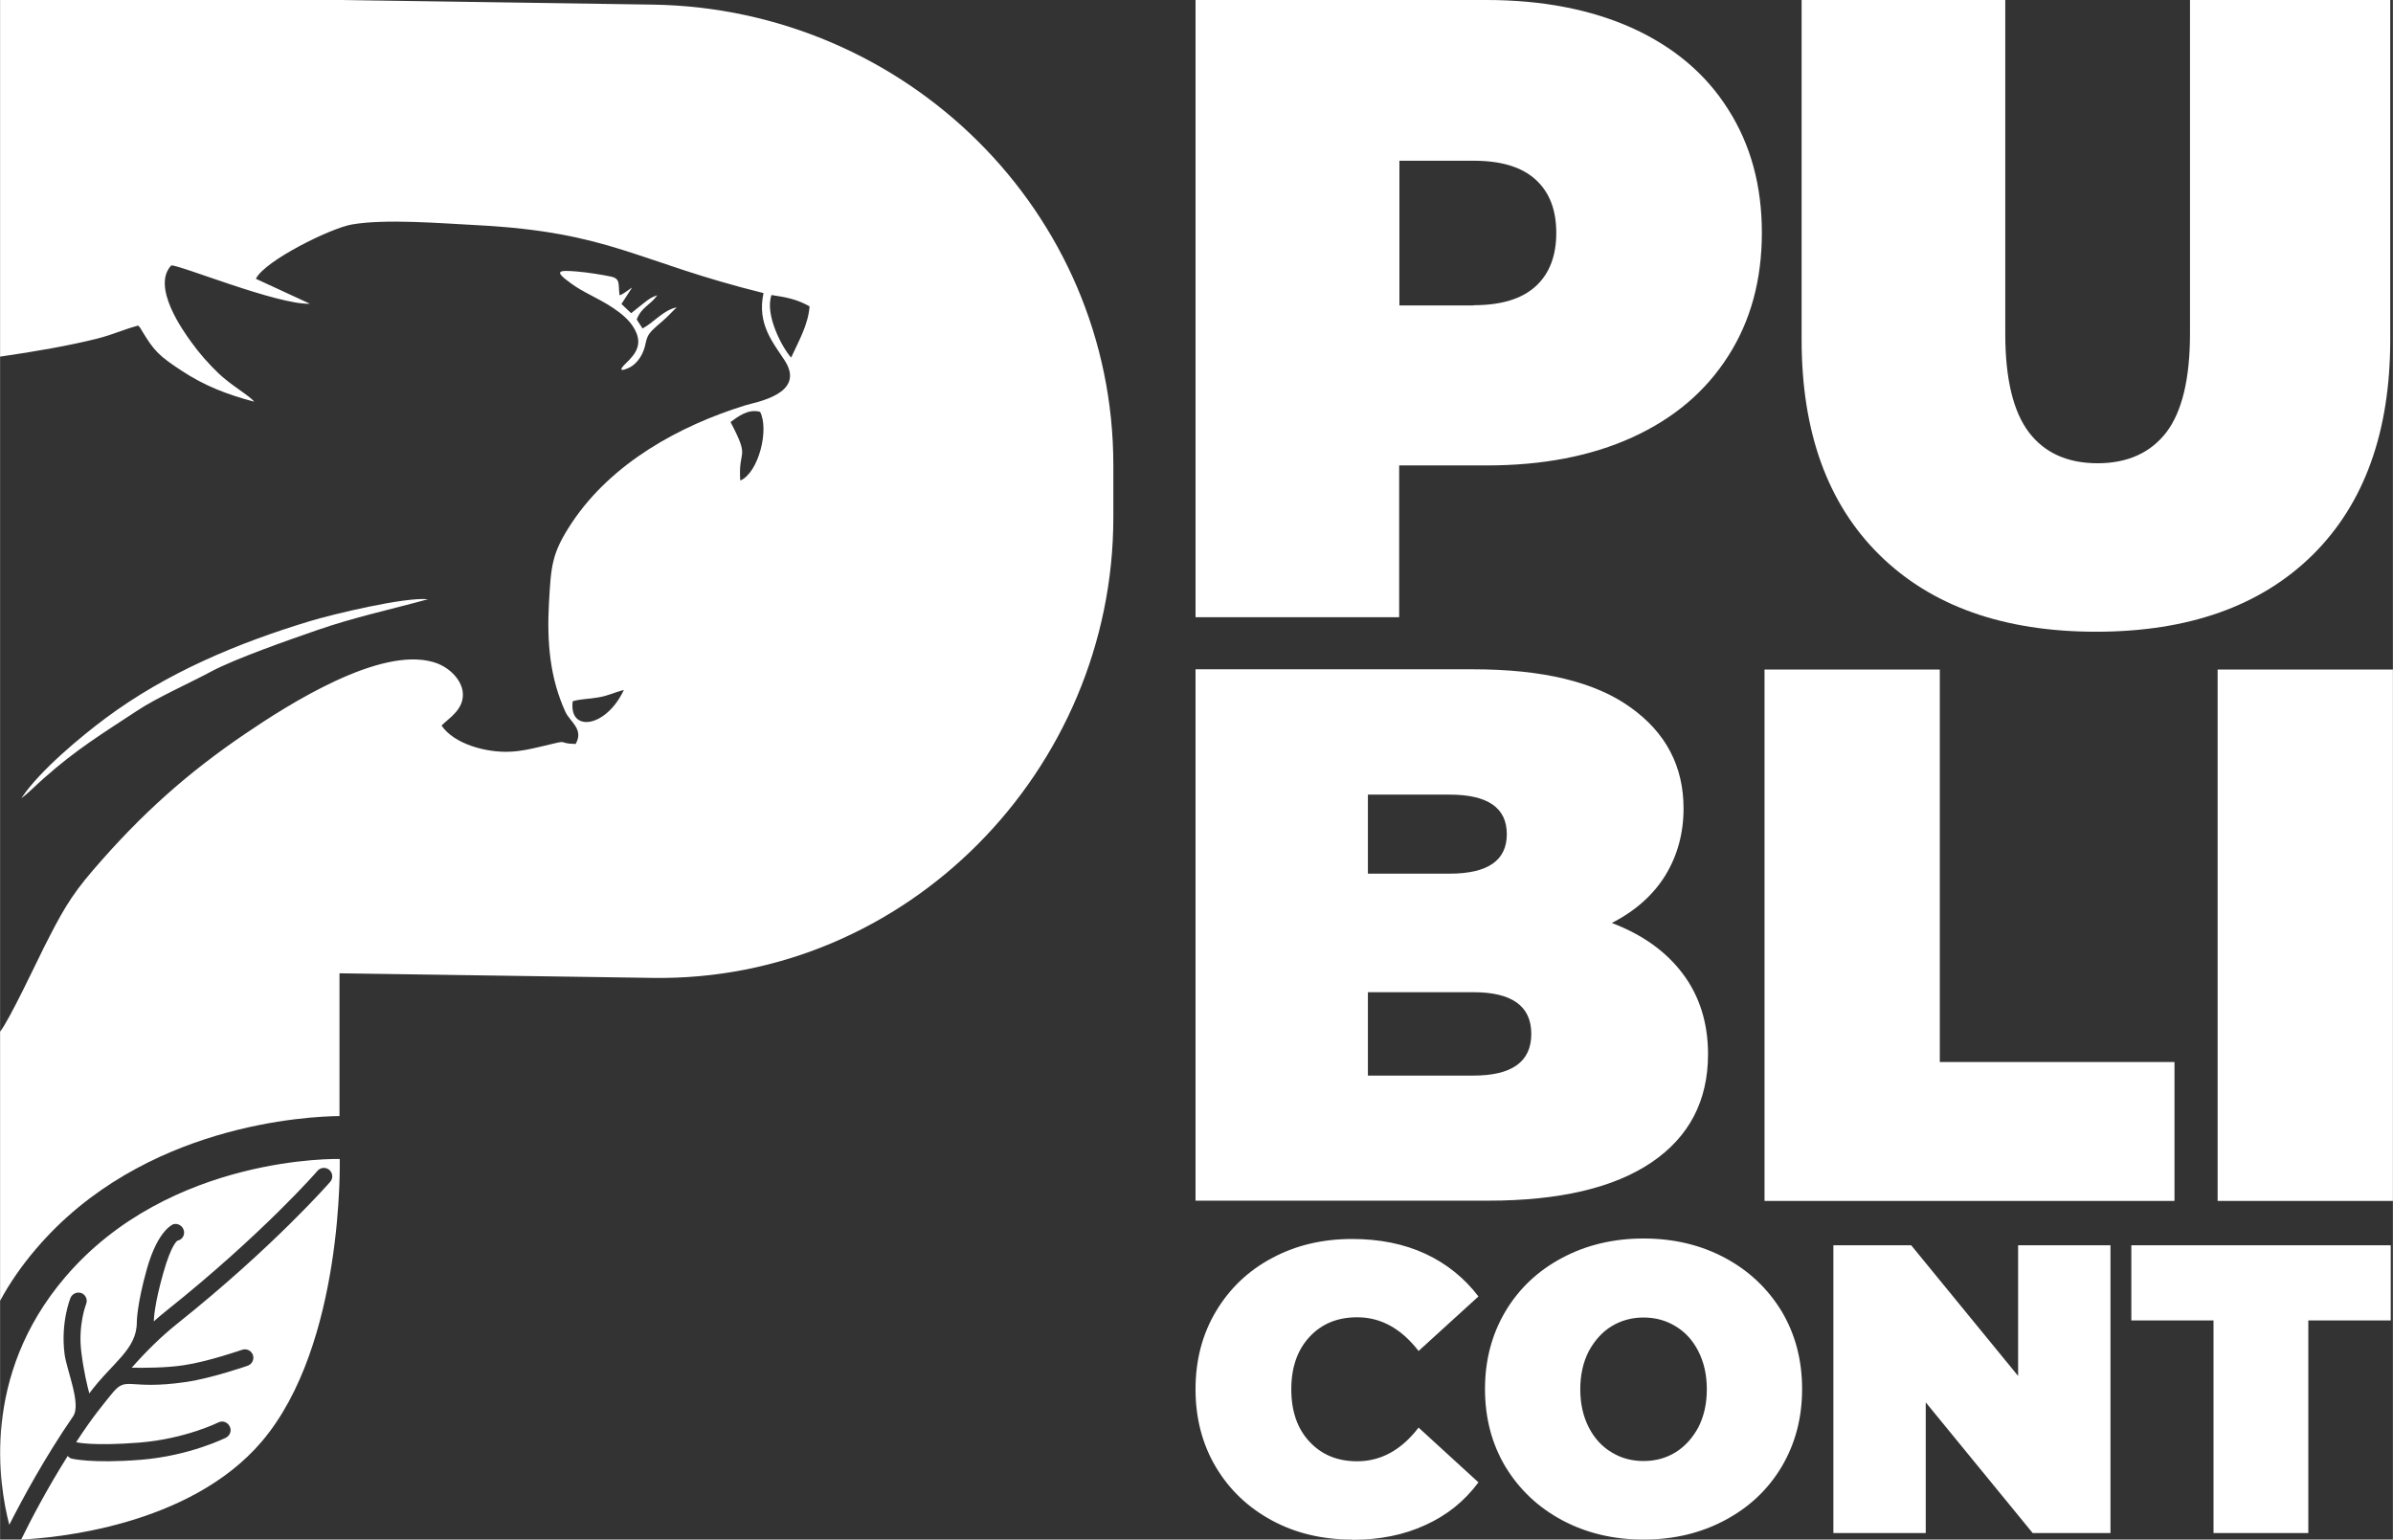
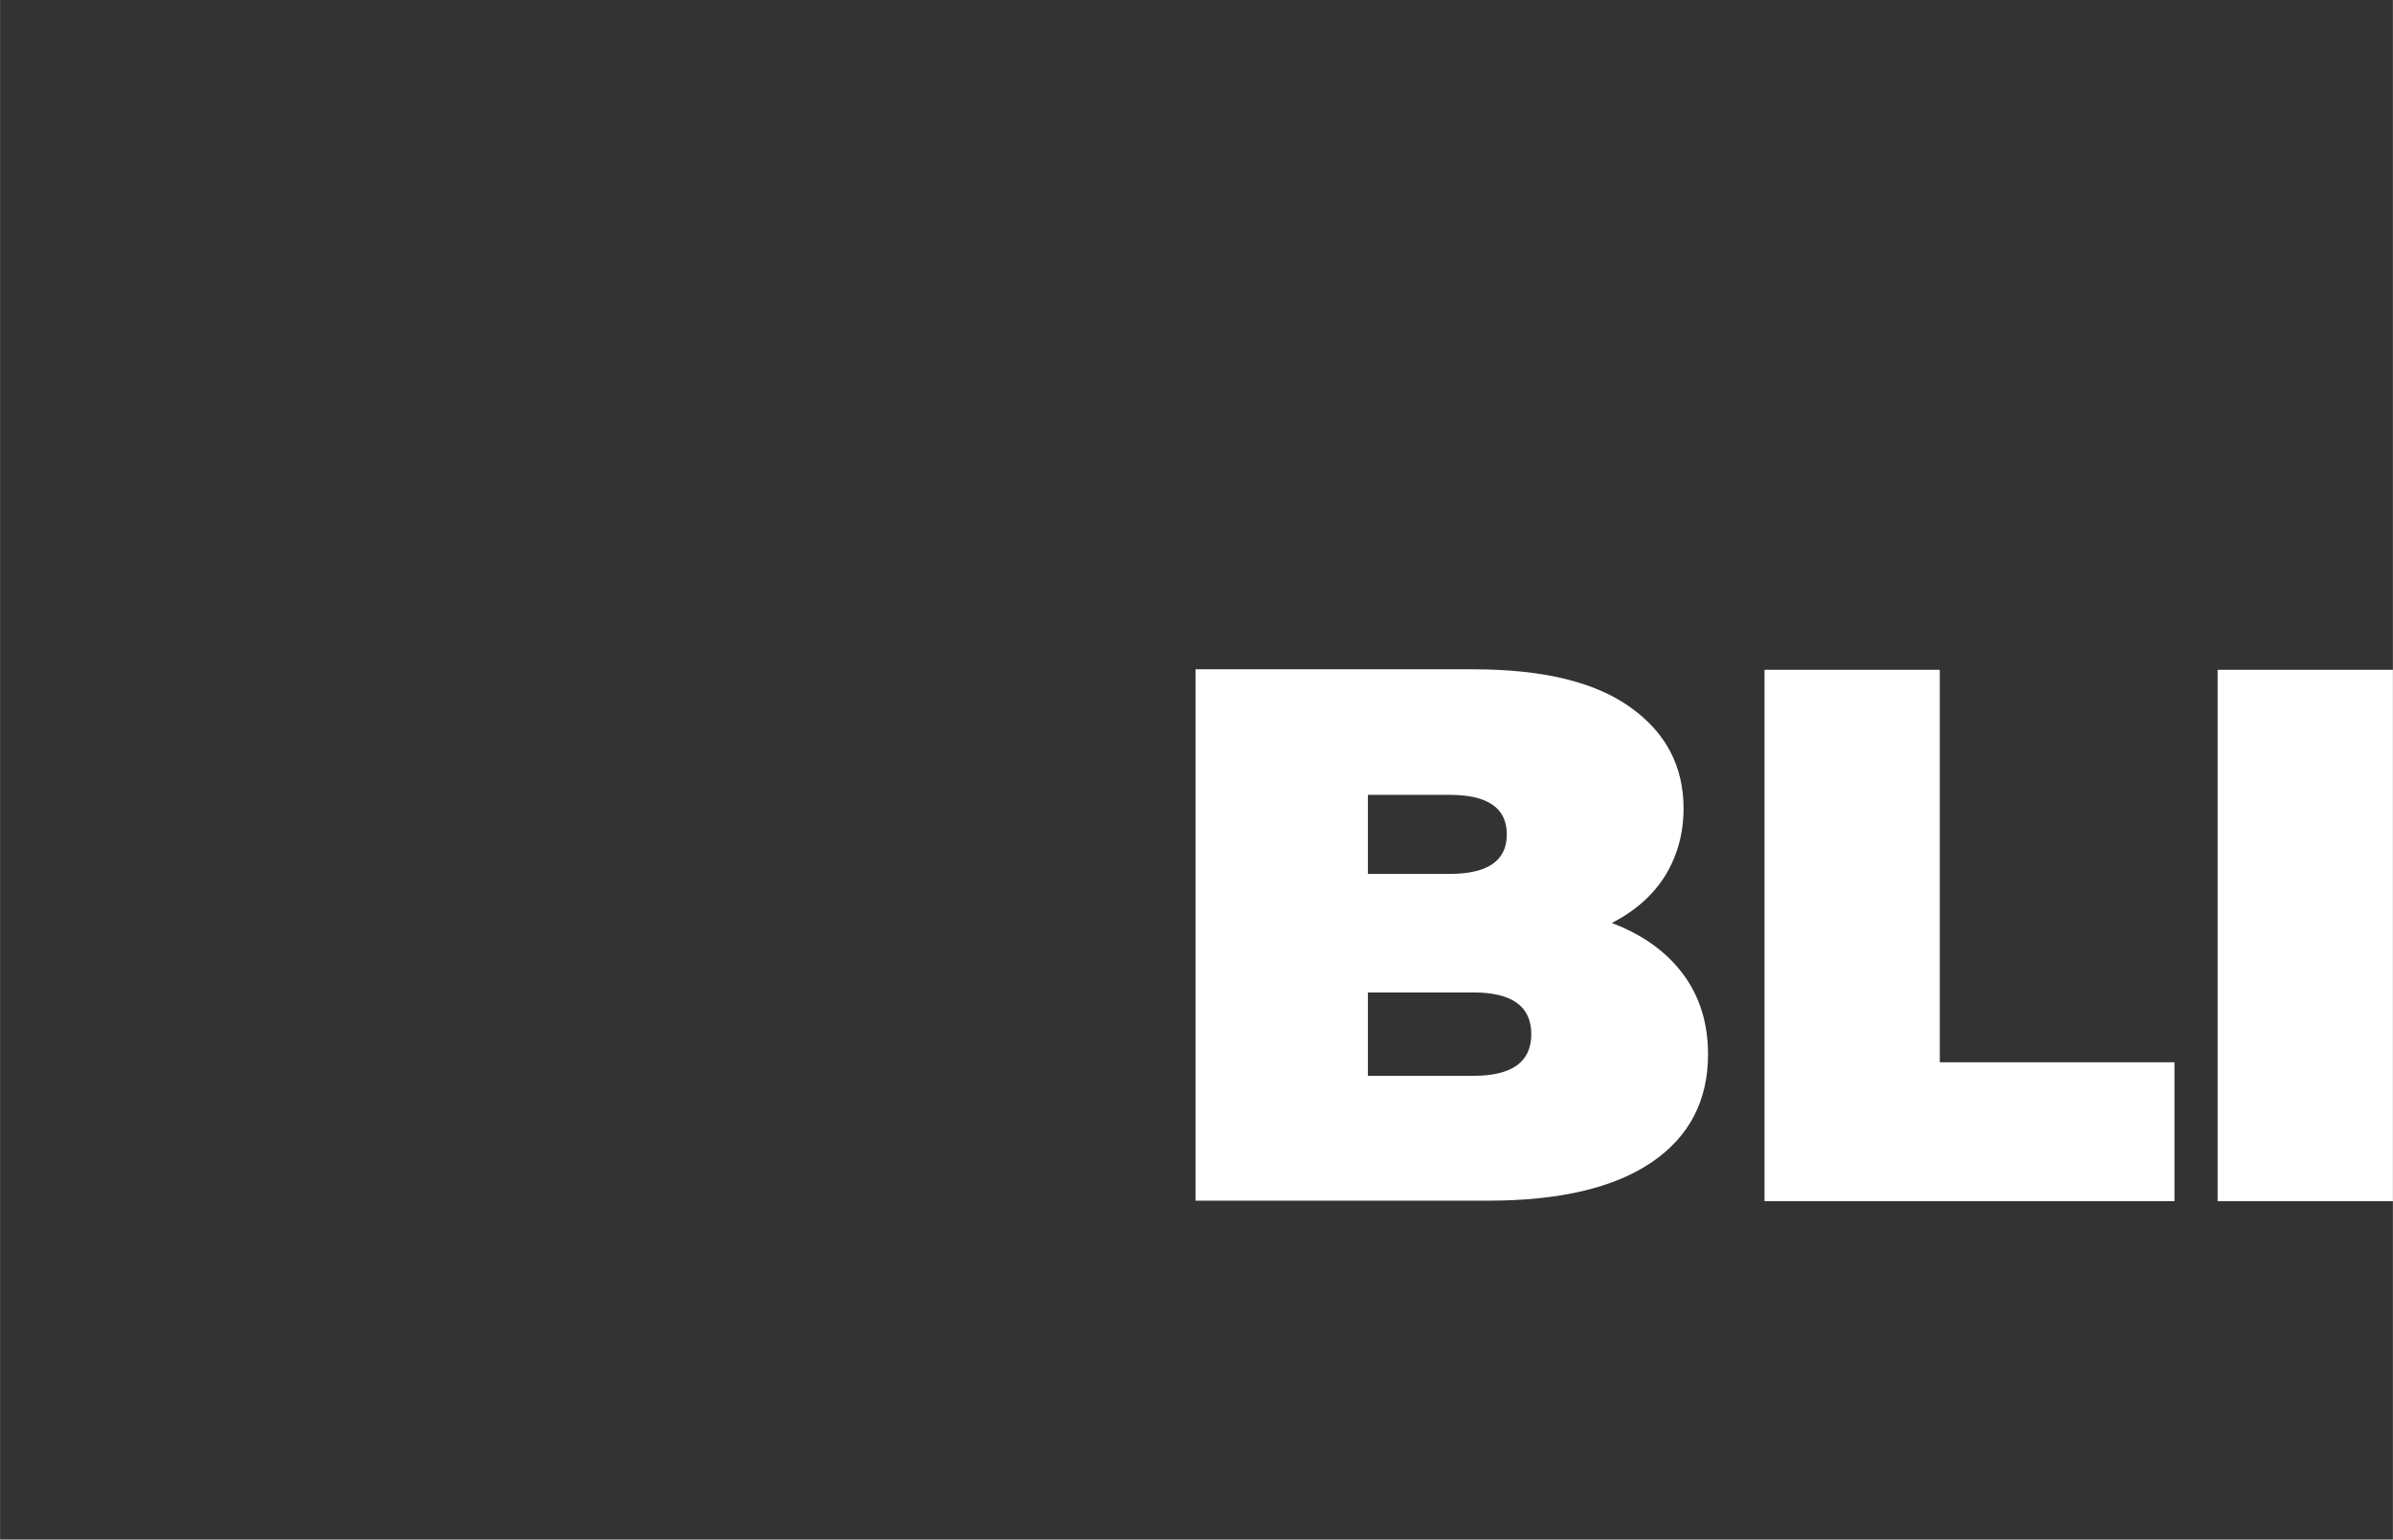
<svg xmlns="http://www.w3.org/2000/svg" xml:space="preserve" width="10.023mm" height="6.449mm" version="1.1" style="shape-rendering:geometricPrecision; text-rendering:geometricPrecision; image-rendering:optimizeQuality; fill-rule:evenodd; clip-rule:evenodd" viewBox="0 0 98.7 63.51">
  <rect x="0" y="0" width="98.7" height="63.51" fill="#333333" stroke="none" />
  <defs>
    <style type="text/css">
   
    .fil0 {fill:white}
    .fil1 {fill:white;fill-rule:nonzero}
   
  </style>
  </defs>
  <g id="Layer_x0020_1">
    <g id="_1575270983056">
-       <path class="fil0" d="M14 46.03l0 -5.88 12.92 0.19c10.45,0.16 19,-8.55 19,-19l0 -2.15c0,-10.45 -8.55,-18.84 -19,-19l-12.92 -0.19 -7.38 0 -6.62 0 0 14.71 0.01 0c1.45,-0.21 2.83,-0.45 3.99,-0.74 0.64,-0.16 1.12,-0.39 1.7,-0.54 0.12,0.14 0.05,0.05 0.16,0.23 0.49,0.81 0.69,1.02 1.64,1.64 0.91,0.6 1.84,0.97 2.98,1.27 -0.19,-0.25 -0.92,-0.65 -1.46,-1.16 -0.42,-0.4 -0.82,-0.86 -1.12,-1.28 -0.36,-0.49 -1.66,-2.31 -0.84,-3.18 0.32,-0.04 4.38,1.63 5.72,1.58l-2.23 -1.03c0.37,-0.75 3.09,-2.09 3.96,-2.24 1.39,-0.24 3.64,-0.05 5.19,0.03 5.5,0.29 6.56,1.51 11.79,2.8 -0.28,1.29 0.41,2.06 0.88,2.79 0.88,1.38 -1.22,1.71 -1.63,1.84 -2.71,0.84 -5.51,2.37 -7.16,4.85 -0.84,1.27 -0.85,1.77 -0.94,3.3 -0.09,1.63 0.04,3.1 0.68,4.5 0.19,0.41 0.77,0.71 0.42,1.32 -0.87,-0.02 -0.09,-0.22 -1.4,0.1 -0.47,0.11 -0.84,0.2 -1.33,0.22 -0.97,0.04 -2.29,-0.32 -2.8,-1.08 0.3,-0.31 0.97,-0.68 0.87,-1.41 -0.07,-0.5 -0.57,-1.03 -1.22,-1.21 -2.21,-0.64 -5.94,1.73 -7.75,2.96 -2.36,1.6 -4.28,3.3 -6.28,5.63 -0.95,1.1 -1.32,1.8 -2.03,3.2 -0.3,0.6 -1.41,2.96 -1.8,3.46l0 -0.04 0 11.14c0.39,-0.72 0.88,-1.44 1.49,-2.15 4.4,-5.16 11.28,-5.46 12.51,-5.47zm-13.11 -13.12c0.76,-1.14 2.49,-2.56 3.47,-3.29 2.5,-1.86 5.42,-3.09 8.43,-4 0.89,-0.27 3.9,-1 4.86,-0.9 -1.57,0.43 -3.07,0.75 -4.59,1.28 -1.18,0.41 -3.36,1.17 -4.37,1.71 -0.79,0.43 -2.23,1.07 -3.04,1.61 -1.41,0.93 -2.49,1.58 -3.85,2.79 -0.33,0.29 -0.64,0.61 -0.91,0.81zm24.67 -20.73c0.14,-0.04 0.38,-0.24 0.51,-0.32l-0.44 0.68 0.4 0.38 0.5 -0.4c0.25,-0.2 0.36,-0.27 0.58,-0.34 -0.3,0.42 -0.65,0.48 -0.85,1l0.24 0.37c0.46,-0.24 0.87,-0.77 1.41,-0.87 -0.13,0.11 -0.36,0.38 -0.59,0.57 -0.26,0.22 -0.52,0.44 -0.6,0.62 -0.1,0.21 -0.09,0.37 -0.17,0.57 -0.09,0.26 -0.31,0.61 -0.65,0.75 -0.4,0.17 -0.3,0 -0.09,-0.2 0.44,-0.42 0.73,-0.83 0.31,-1.5 -0.37,-0.6 -1.24,-1.04 -1.75,-1.31 -0.29,-0.15 -0.58,-0.31 -0.82,-0.49 -0.74,-0.53 -0.51,-0.55 0.24,-0.49 0.47,0.04 1.02,0.13 1.41,0.21 0.4,0.09 0.29,0.31 0.35,0.75zm7.07 2.57c-0.36,-0.39 -1.1,-1.77 -0.81,-2.58 0.59,0.09 1.05,0.17 1.57,0.47 -0.06,0.77 -0.46,1.45 -0.76,2.11zm-2.1 5.06c-0.09,-1.34 0.43,-0.82 -0.4,-2.4 0.29,-0.21 0.72,-0.56 1.22,-0.42 0.38,0.73 -0.06,2.5 -0.81,2.83zm-6.92 9.12c0.33,-0.1 0.67,-0.09 1.06,-0.16 0.42,-0.07 0.65,-0.2 1.06,-0.31 -0.74,1.58 -2.28,1.76 -2.11,0.47z" />
-       <path class="fil0" d="M0.85 63.51c1.33,-0.06 6.95,-0.53 9.94,-4.04 3.41,-4 3.22,-11.66 3.22,-11.66 0,0 -7.01,-0.19 -11.33,4.88 -3.47,4.07 -2.73,8.58 -2.3,10.21 0.55,-1.08 1.46,-2.77 2.63,-4.47 0.35,-0.5 -0.26,-1.89 -0.35,-2.57 -0.17,-1.3 0.24,-2.31 0.24,-2.31 0.07,-0.18 0.27,-0.27 0.45,-0.21 0.18,0.07 0.27,0.27 0.2,0.45 0,0 -0.34,0.86 -0.2,1.98 0.1,0.81 0.25,1.41 0.33,1.71 0.95,-1.28 1.96,-1.8 1.96,-2.94 0,-0 0,-0.73 0.42,-2.21 0.46,-1.62 1.09,-1.83 1.09,-1.83 0.19,-0.05 0.38,0.07 0.43,0.26 0.05,0.19 -0.07,0.38 -0.26,0.42 -0,0 -0.24,0.1 -0.59,1.34 -0.35,1.23 -0.39,1.87 -0.39,1.99 0.17,-0.15 0.34,-0.3 0.52,-0.44 3.95,-3.15 6.23,-5.76 6.23,-5.77 0.13,-0.15 0.35,-0.16 0.49,-0.04 0.15,0.13 0.16,0.35 0.04,0.49 -0.01,0.01 -2.32,2.67 -6.32,5.86 -0.65,0.52 -1.28,1.14 -1.87,1.81 0.47,0.01 1.41,0.01 2.13,-0.1 1.03,-0.15 2.42,-0.64 2.43,-0.64 0.18,-0.06 0.38,0.04 0.44,0.22 0.06,0.18 -0.04,0.38 -0.22,0.44 -0,0 -1.46,0.51 -2.54,0.67 -2.47,0.36 -2.43,-0.31 -3.09,0.52 -0.27,0.34 -0.77,0.92 -1.44,1.96l0.03 0.01c0,0 0.67,0.16 2.57,0.01 1.89,-0.15 3.26,-0.83 3.26,-0.83 0.17,-0.09 0.38,-0.02 0.47,0.16 0.09,0.17 0.02,0.38 -0.16,0.47 -0,0 -1.49,0.75 -3.52,0.91 -2.02,0.16 -2.84,-0.05 -2.84,-0.05 -0.07,-0.02 -0.12,-0.06 -0.16,-0.11 -0.86,1.37 -1.52,2.63 -1.91,3.43z" />
-       <path class="fil1" d="M61.31 0c2.3,0 4.31,0.39 6.02,1.16 1.71,0.78 3.03,1.89 3.95,3.35 0.93,1.46 1.39,3.15 1.39,5.09 0,1.94 -0.46,3.64 -1.39,5.09 -0.93,1.46 -2.24,2.57 -3.95,3.35 -1.71,0.78 -3.72,1.16 -6.02,1.16l-3.6 0 0 6.26 -8.4 0 0 -25.48 12 0zm-0.53 12.59c1.14,0 1.99,-0.26 2.56,-0.78 0.57,-0.52 0.85,-1.26 0.85,-2.2 0,-0.95 -0.28,-1.68 -0.85,-2.2 -0.57,-0.52 -1.42,-0.78 -2.56,-0.78l-3.06 0 0 5.97 3.06 0zm25.68 13.47c-3.82,0 -6.8,-1.06 -8.94,-3.17 -2.14,-2.11 -3.21,-5.07 -3.21,-8.88l0 -14.01 8.4 0 0 13.76c0,1.87 0.33,3.23 0.98,4.08 0.65,0.85 1.6,1.27 2.83,1.27 1.23,0 2.18,-0.43 2.83,-1.27 0.65,-0.85 0.98,-2.21 0.98,-4.08l0 -13.76 8.26 0 0 14.01c0,3.81 -1.07,6.77 -3.2,8.88 -2.14,2.11 -5.12,3.17 -8.94,3.17z" />
-       <path class="fil1" d="M66.47 38.07c1.27,0.48 2.25,1.18 2.94,2.1 0.69,0.92 1.04,2.03 1.04,3.32 0,1.92 -0.78,3.41 -2.33,4.46 -1.55,1.05 -3.8,1.58 -6.74,1.58l-12.07 0 0 -21.92 11.46 0c2.86,0 5.02,0.52 6.48,1.57 1.46,1.04 2.19,2.43 2.19,4.17 0,1.02 -0.25,1.94 -0.75,2.76 -0.5,0.81 -1.24,1.47 -2.22,1.97zm-10.05 -5.29l0 3.26 3.37 0c1.57,0 2.36,-0.54 2.36,-1.63 0,-1.09 -0.79,-1.63 -2.36,-1.63l-3.37 0zm4.35 11.59c1.59,0 2.39,-0.57 2.39,-1.72 0,-1.15 -0.8,-1.72 -2.39,-1.72l-4.35 0 0 3.44 4.35 0zm12.01 -16.75l7.23 0 0 16.19 9.68 0 0 5.73 -16.91 0 0 -21.92zm18.69 0l7.23 0 0 21.92 -7.23 0 0 -21.92z" />
-       <path class="fil1" d="M55.77 63.51c-1.23,0 -2.33,-0.26 -3.31,-0.79 -0.98,-0.53 -1.75,-1.26 -2.31,-2.2 -0.56,-0.94 -0.84,-2.02 -0.84,-3.21 0,-1.2 0.28,-2.27 0.84,-3.21 0.56,-0.94 1.33,-1.68 2.31,-2.2 0.98,-0.53 2.09,-0.79 3.31,-0.79 1.13,0 2.13,0.2 3.02,0.61 0.88,0.41 1.61,1 2.19,1.76l-2.47 2.25c-0.72,-0.93 -1.56,-1.39 -2.53,-1.39 -0.82,0 -1.47,0.27 -1.97,0.81 -0.5,0.54 -0.75,1.26 -0.75,2.16 0,0.9 0.25,1.63 0.75,2.16 0.5,0.54 1.15,0.81 1.97,0.81 0.97,0 1.82,-0.46 2.53,-1.39l2.47 2.26c-0.57,0.77 -1.3,1.36 -2.19,1.76 -0.88,0.41 -1.89,0.61 -3.02,0.61zm12.02 0c-1.25,0 -2.37,-0.27 -3.36,-0.8 -0.99,-0.53 -1.77,-1.27 -2.34,-2.21 -0.56,-0.94 -0.84,-2.01 -0.84,-3.2 0,-1.19 0.28,-2.25 0.84,-3.2 0.56,-0.94 1.34,-1.68 2.34,-2.21 0.99,-0.53 2.12,-0.8 3.36,-0.8 1.25,0 2.37,0.27 3.36,0.8 0.99,0.53 1.77,1.27 2.34,2.21 0.56,0.94 0.84,2.01 0.84,3.2 0,1.19 -0.28,2.25 -0.84,3.2 -0.56,0.94 -1.34,1.68 -2.34,2.21 -0.99,0.53 -2.11,0.8 -3.36,0.8zm0 -3.24c0.49,0 0.93,-0.12 1.32,-0.36 0.39,-0.24 0.7,-0.59 0.94,-1.03 0.23,-0.45 0.35,-0.97 0.35,-1.57 0,-0.6 -0.12,-1.12 -0.35,-1.57 -0.23,-0.45 -0.54,-0.79 -0.94,-1.03 -0.39,-0.24 -0.83,-0.36 -1.32,-0.36 -0.49,0 -0.92,0.12 -1.32,0.36 -0.39,0.24 -0.7,0.59 -0.94,1.03 -0.23,0.45 -0.35,0.97 -0.35,1.57 0,0.6 0.12,1.12 0.35,1.57 0.23,0.45 0.54,0.79 0.94,1.03 0.39,0.24 0.83,0.36 1.32,0.36zm19.26 -8.9l0 11.87 -3.21 0 -4.41 -5.39 0 5.39 -3.81 0 0 -11.87 3.21 0 4.41 5.39 0 -5.39 3.81 0zm4.26 3.1l-3.4 0 0 -3.1 10.7 0 0 3.1 -3.4 0 0 8.77 -3.91 0 0 -8.77z" />
+       <path class="fil1" d="M66.47 38.07c1.27,0.48 2.25,1.18 2.94,2.1 0.69,0.92 1.04,2.03 1.04,3.32 0,1.92 -0.78,3.41 -2.33,4.46 -1.55,1.05 -3.8,1.58 -6.74,1.58l-12.07 0 0 -21.92 11.46 0c2.86,0 5.02,0.52 6.48,1.57 1.46,1.04 2.19,2.43 2.19,4.17 0,1.02 -0.25,1.94 -0.75,2.76 -0.5,0.81 -1.24,1.47 -2.22,1.97m-10.05 -5.29l0 3.26 3.37 0c1.57,0 2.36,-0.54 2.36,-1.63 0,-1.09 -0.79,-1.63 -2.36,-1.63l-3.37 0zm4.35 11.59c1.59,0 2.39,-0.57 2.39,-1.72 0,-1.15 -0.8,-1.72 -2.39,-1.72l-4.35 0 0 3.44 4.35 0zm12.01 -16.75l7.23 0 0 16.19 9.68 0 0 5.73 -16.91 0 0 -21.92zm18.69 0l7.23 0 0 21.92 -7.23 0 0 -21.92z" />
    </g>
  </g>
</svg>